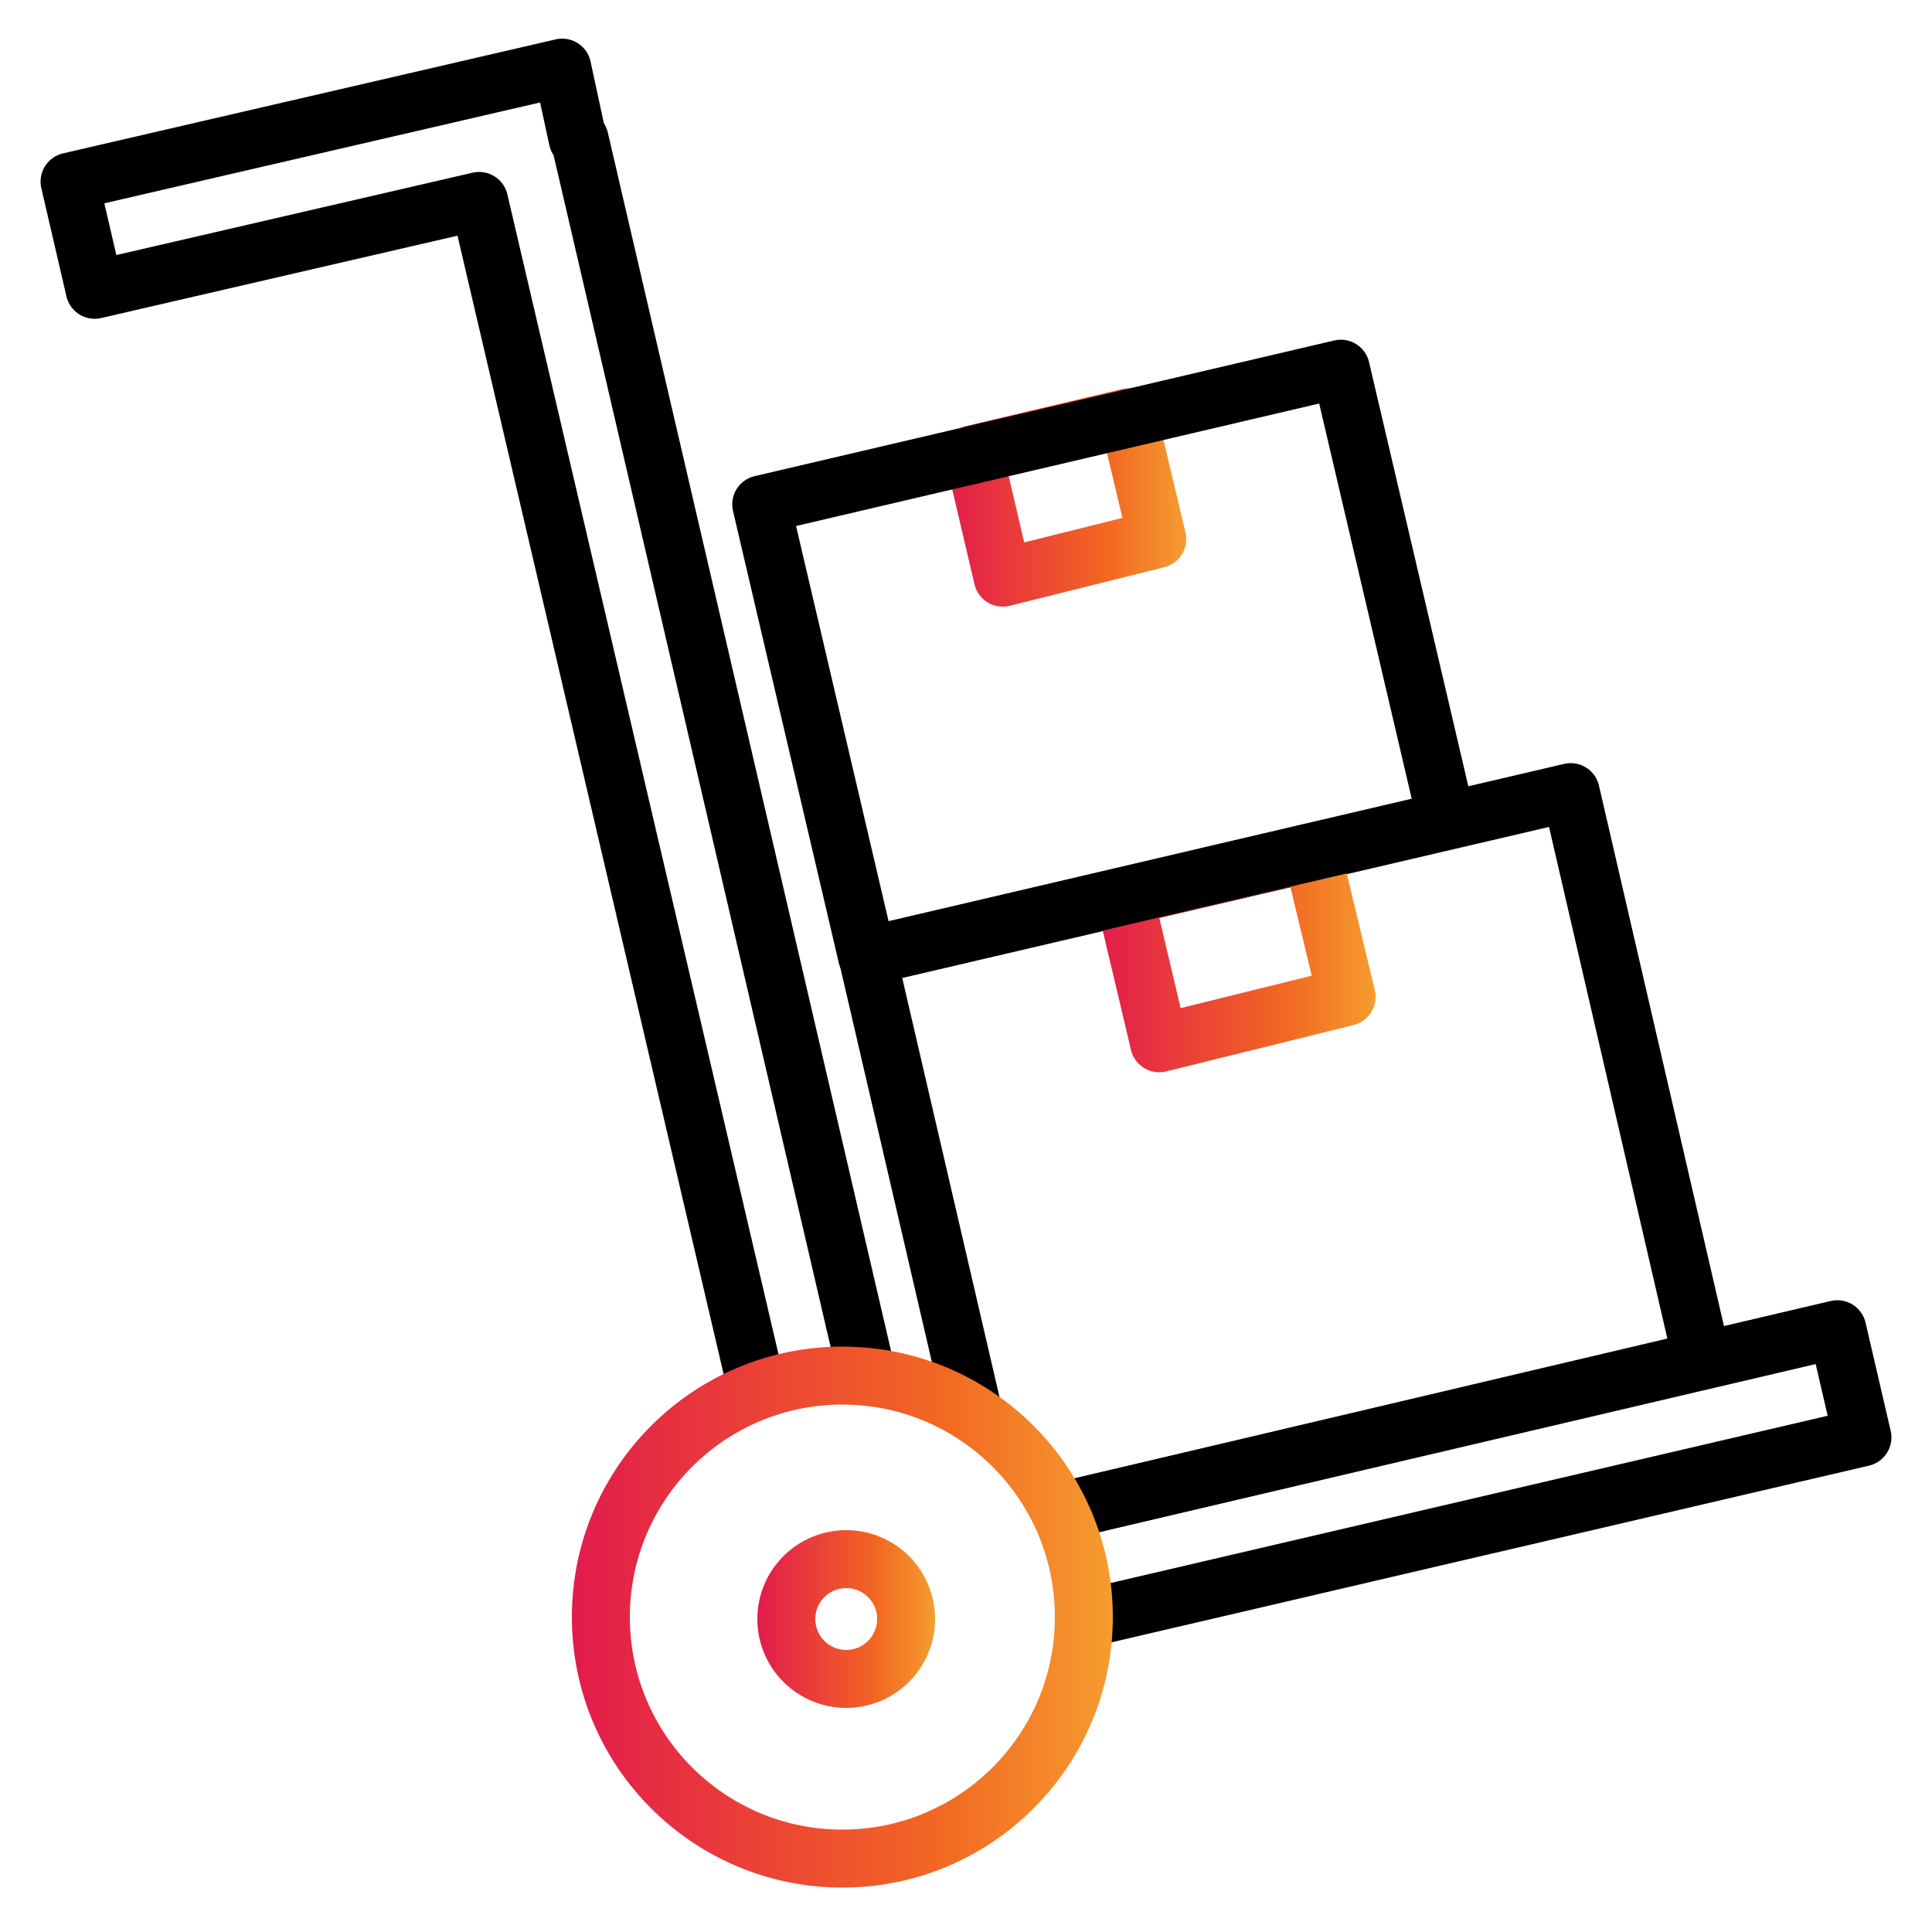
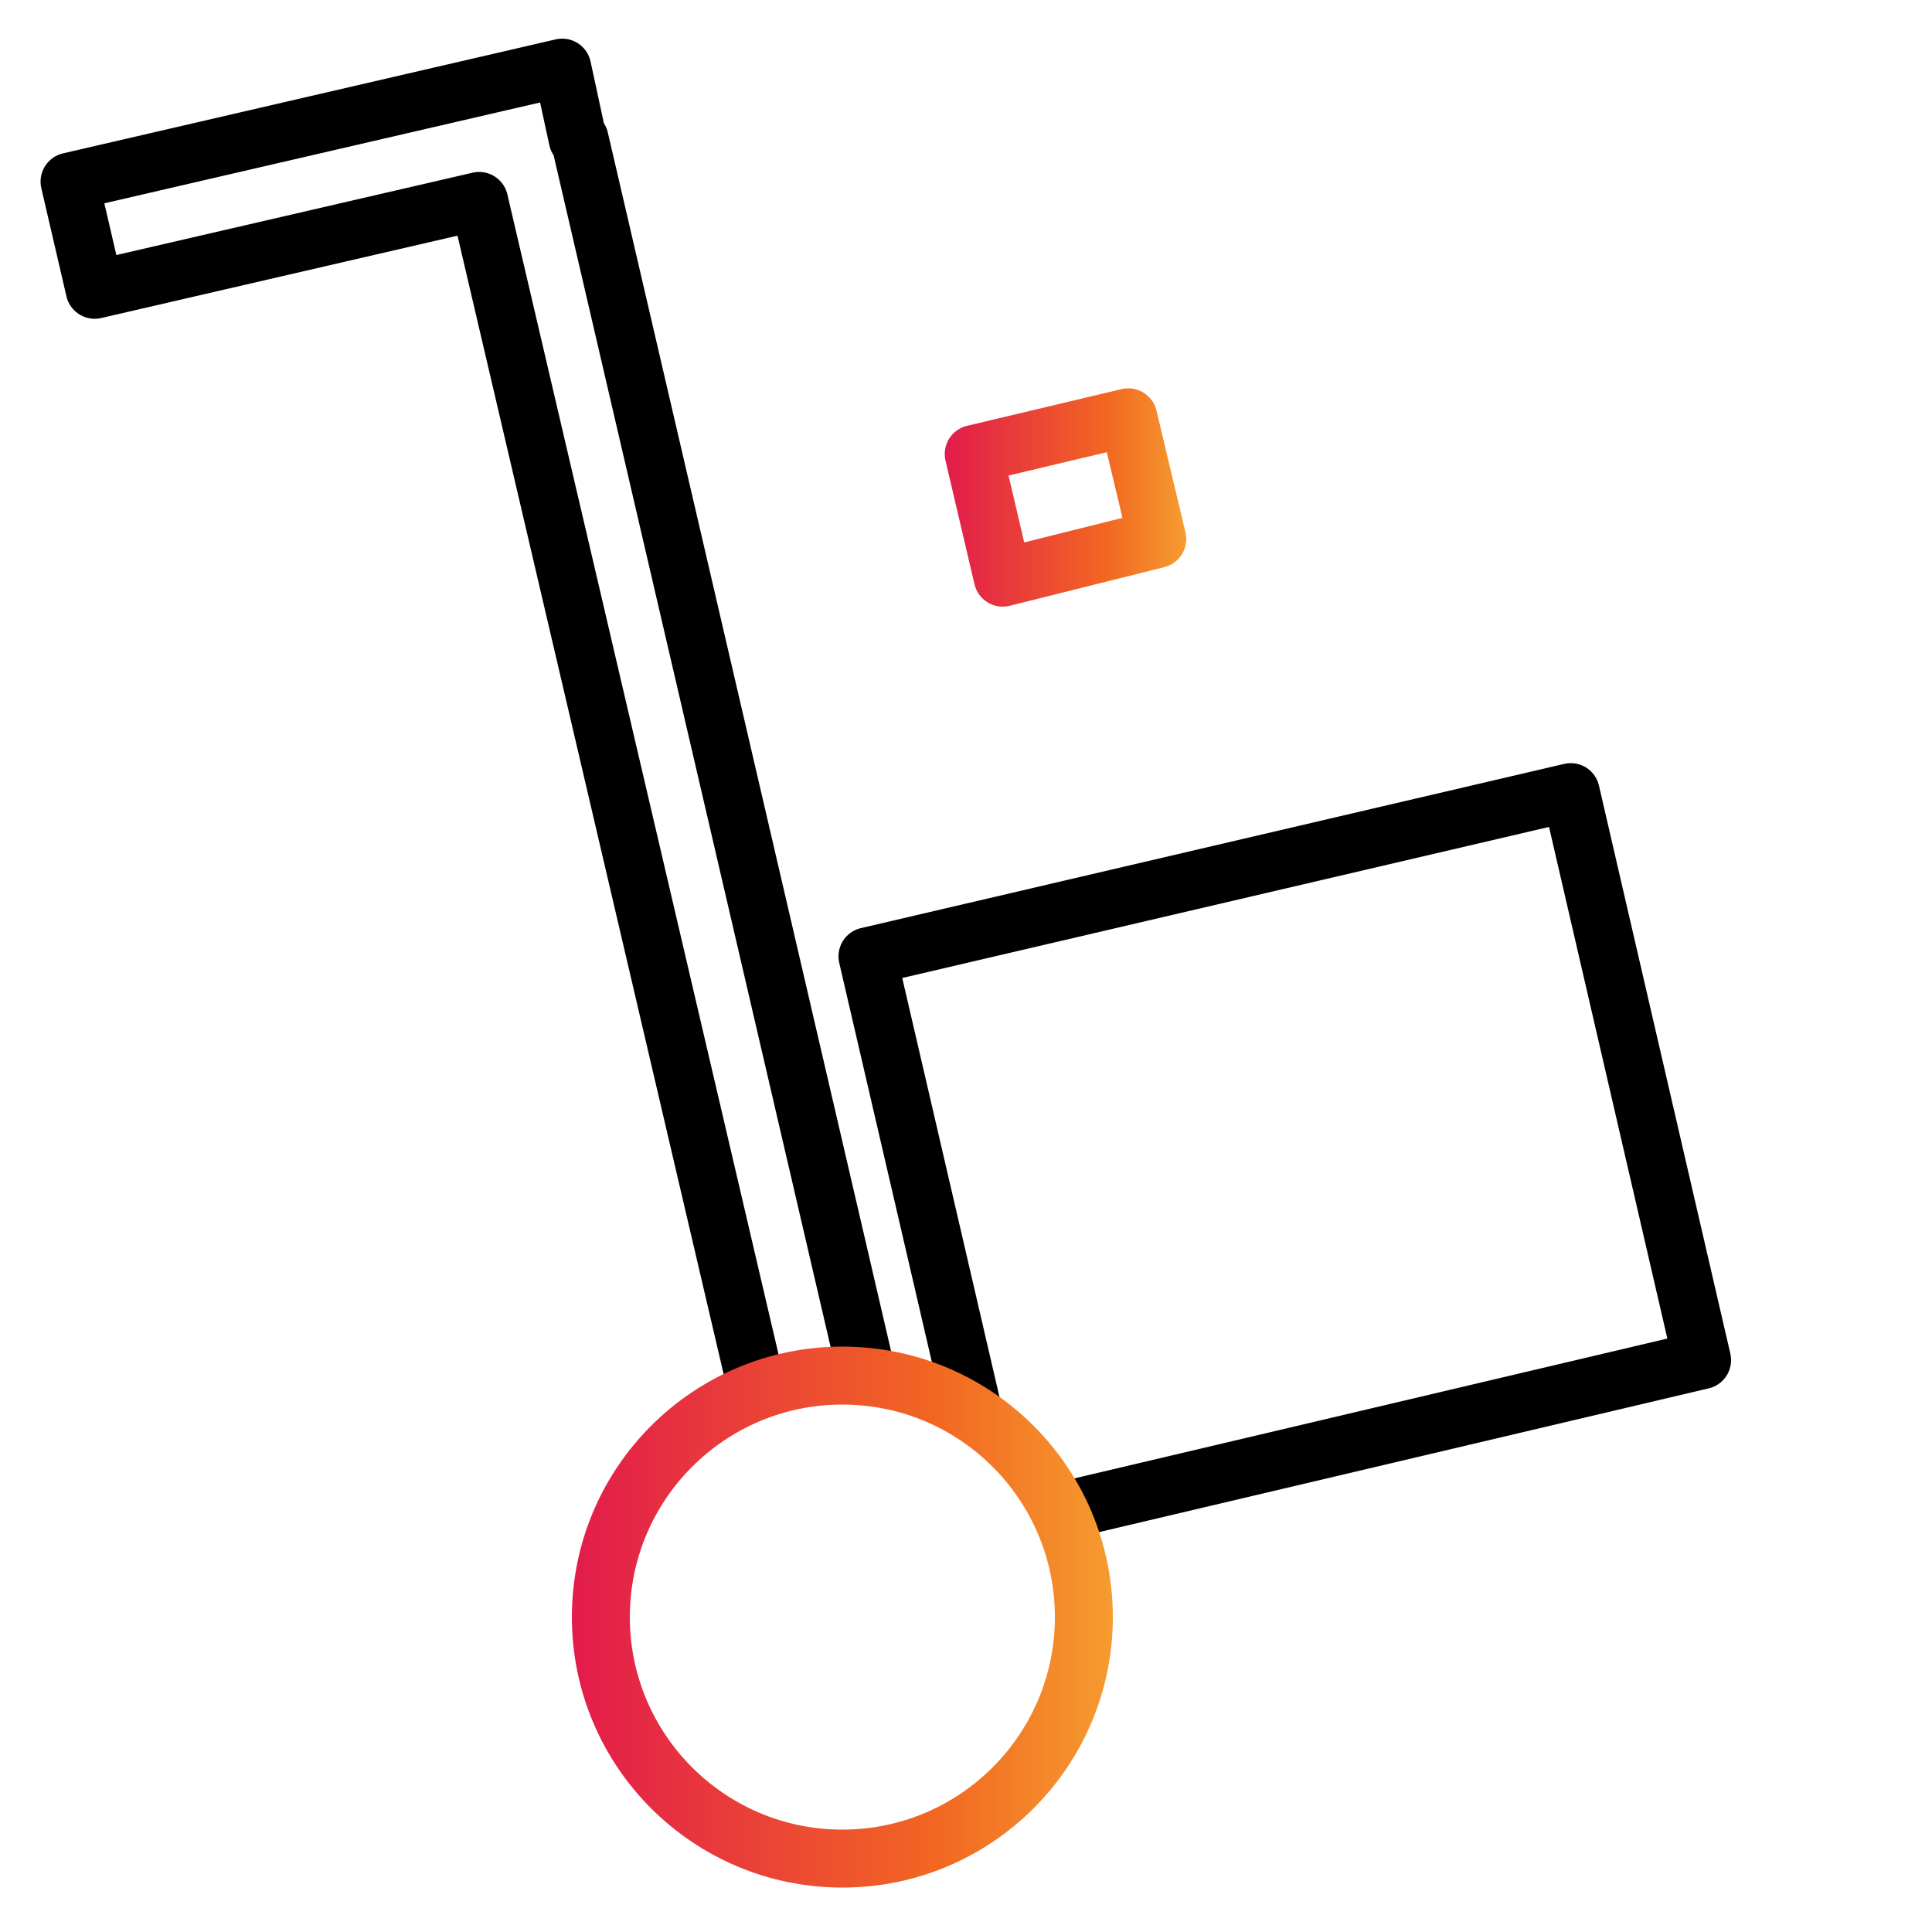
<svg xmlns="http://www.w3.org/2000/svg" version="1.1" id="Layer_1" x="0px" y="0px" viewBox="0 0 100 100" style="enable-background:new 0 0 100 100;" xml:space="preserve">
  <style type="text/css"> .st0{fill:none;stroke:#000000;stroke-width:3;stroke-linejoin:round;stroke-miterlimit:10;} .st1{fill:none;stroke:url(#SVGID_1_);stroke-width:3;stroke-linecap:round;stroke-linejoin:round;stroke-miterlimit:10;} .st2{fill:none;stroke:url(#SVGID_2_);stroke-width:3;stroke-linecap:round;stroke-linejoin:round;stroke-miterlimit:10;} .st3{fill:none;stroke:url(#SVGID_3_);stroke-width:3;stroke-linecap:round;stroke-linejoin:round;stroke-miterlimit:10;} .st4{fill:none;stroke:url(#SVGID_4_);stroke-width:3;stroke-linecap:round;stroke-linejoin:round;stroke-miterlimit:10;} </style>
-   <polyline class="st0" points="54.6,78.3 95.1,68.8 96.4,74.4 56.1,83.8 " />
  <polyline class="st0" points="44.9,71.3 30,7.2 29.9,7.2 29.1,3.5 3.6,9.4 4.9,15 24.8,10.4 39.2,72 " />
  <g>
    <polyline class="st0" points="50.4,73.2 44.9,49.5 81.3,41 88.1,70.4 54.6,78.3 " />
    <linearGradient id="SVGID_1_" gradientUnits="userSpaceOnUse" x1="56.703" y1="49.071" x2="71.176" y2="49.071">
      <stop offset="0" style="stop-color:#E21B4C" />
      <stop offset="0.675" style="stop-color:#F26722" />
      <stop offset="1" style="stop-color:#F59C2F" />
    </linearGradient>
-     <polygon class="st1" points="69.7,51.6 60,54 58.2,46.4 67.9,44.1 " />
  </g>
  <g>
    <linearGradient id="SVGID_2_" gradientUnits="userSpaceOnUse" x1="48.89" y1="25.749" x2="61.358" y2="25.749">
      <stop offset="0" style="stop-color:#E21B4C" />
      <stop offset="0.675" style="stop-color:#F26722" />
      <stop offset="1" style="stop-color:#F59C2F" />
    </linearGradient>
    <polygon class="st2" points="59.9,27.9 51.9,29.9 50.4,23.5 58.4,21.6 " />
-     <rect x="41.7" y="22.3" transform="matrix(0.974 -0.228 0.228 0.974 -6.299 13.894)" class="st0" width="30.8" height="24" />
  </g>
  <linearGradient id="SVGID_3_" gradientUnits="userSpaceOnUse" x1="29.546" y1="83.742" x2="57.616" y2="83.742">
    <stop offset="0" style="stop-color:#E21B4C" />
    <stop offset="0.675" style="stop-color:#F26722" />
    <stop offset="1" style="stop-color:#F59C2F" />
  </linearGradient>
  <circle class="st3" cx="43.6" cy="83.7" r="12.5" />
  <linearGradient id="SVGID_4_" gradientUnits="userSpaceOnUse" x1="39.191" y1="83.765" x2="48.312" y2="83.765">
    <stop offset="0" style="stop-color:#E21B4C" />
    <stop offset="0.675" style="stop-color:#F26722" />
    <stop offset="1" style="stop-color:#F59C2F" />
  </linearGradient>
-   <circle class="st4" cx="43.8" cy="83.8" r="3.1" />
</svg>